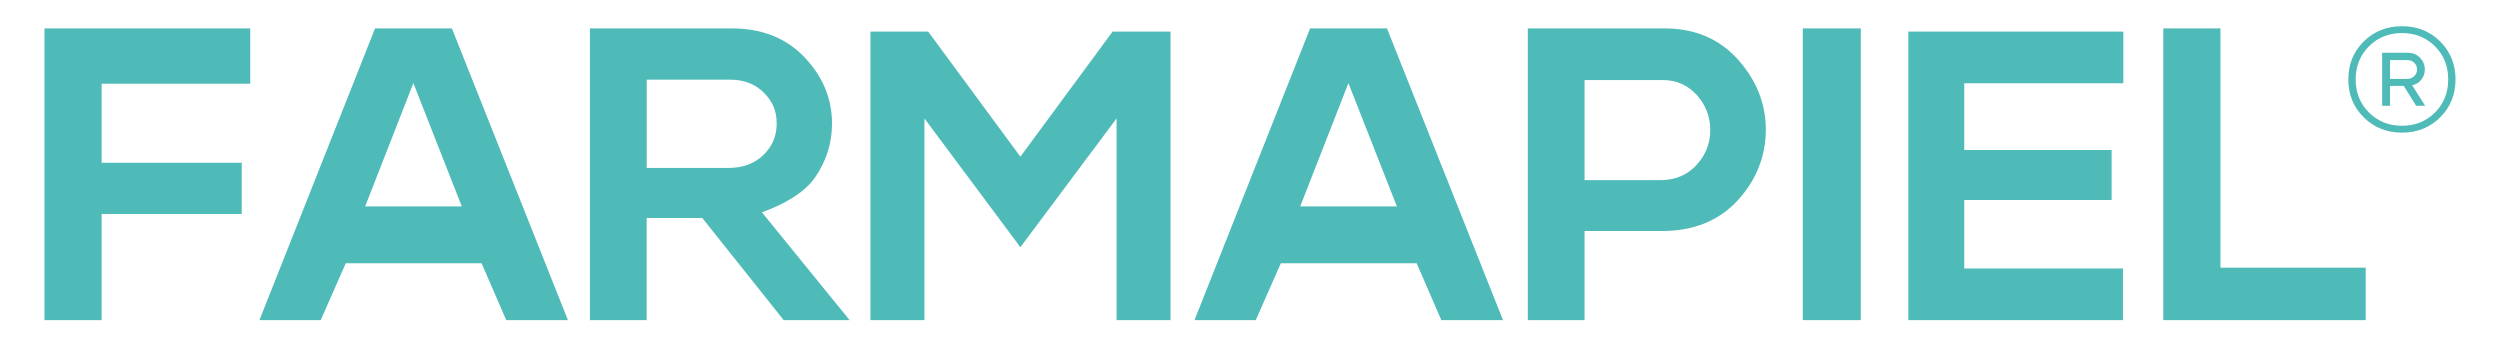
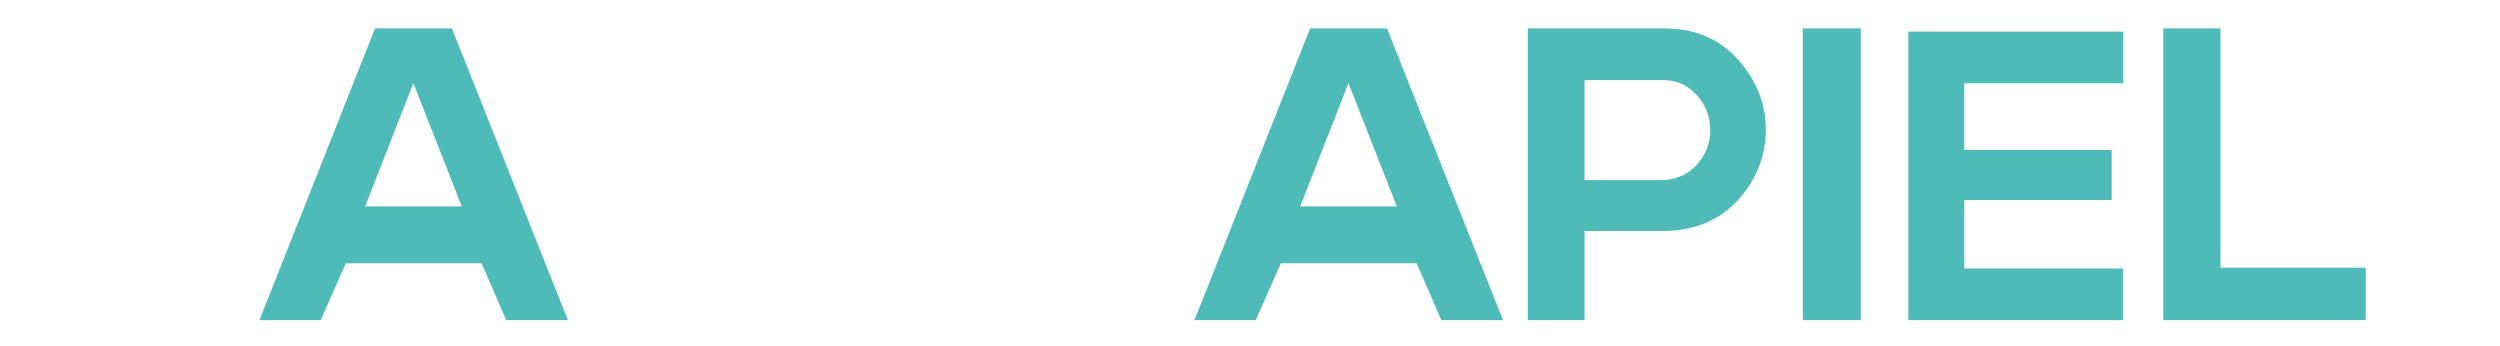
<svg xmlns="http://www.w3.org/2000/svg" viewBox="0 0 1540.4 213.38" version="1.1" id="Layer_1">
  <defs>
    <style>
      .st0 {
        fill: #4fbbb8;
      }
    </style>
  </defs>
-   <path d="M62.63,51.57v48.71h86.31v31.59H62.63v65.39H27.4V17.5h126.78v34.07H62.63Z" class="st0" />
  <path d="M296.74,162.22h-83.69l-15.44,35.02h-37.75L231.09,17.5h47.36l71.49,179.75h-38.01l-15.18-35.02h-.01ZM284.54,127.18l-29.84-75.96-29.71,75.96h59.56-.01Z" class="st0" />
  <path d="M872.89,162.22h-83.69l-15.44,35.02h-37.75l71.23-179.75h47.36l71.49,179.75h-38.01l-15.18-35.02h-.01ZM860.69,127.18l-29.84-75.96-29.71,75.96h59.56-.01Z" class="st0" />
-   <path d="M432.74,134.32h-34.28v62.93h-34.98V17.5h87.5c18.43,0,33.35,5.89,44.75,17.8,11.28,11.91,16.93,25.57,16.93,40.74,0,12.16-3.51,23.19-10.41,33.22-6.9,10.03-20.5,17.18-32.79,21.56l54.04,66.44h-40.61l-50.16-62.93h0ZM398.48,103.48h50.26c8.9,0,16.04-2.63,21.56-7.9,5.52-5.27,8.27-11.78,8.27-19.55s-2.63-13.67-8.02-19.05c-5.39-5.27-12.29-7.9-20.55-7.9h-51.52v54.4h0Z" class="st0" />
-   <path d="M721.23,19.47v177.77h-33.24v-124.27l-59.27,79.35-59.14-79.35v124.27h-33.24V19.47h35.57l56.81,77.07,56.81-77.07s35.7,0,35.7,0Z" class="st0" />
  <path d="M1070.85,36.67c11.41,12.78,17.18,27.2,17.18,43.25s-5.76,30.96-17.29,43.5c-11.66,12.66-27.2,18.92-46.63,18.92h-47.76v54.91h-34.98V17.5h84.24c18.68,0,33.71,6.39,45.26,19.17h-.01ZM1045.28,101.72c5.65-6.14,8.52-13.41,8.52-21.56s-2.75-15.42-8.27-21.56c-5.65-6.14-12.53-9.27-20.93-9.27h-48.26v61.68h46.63c9.15,0,16.55-3.13,22.31-9.27h0Z" class="st0" />
  <path d="M1110.82,17.5h35.72v179.75h-35.72V17.5Z" class="st0" />
  <path d="M1210.3,51.31v41.11h90.8v30.83h-90.8v42.15h97.78v31.84h-132.25V19.47h132.49v31.84h-98.02,0Z" class="st0" />
  <path d="M1457.65,164.9v32.34h-124.72V17.5h35.23v147.41h89.5Z" class="st0" />
-   <path d="M1503.53,25.52c6.29,6.29,9.47,14.09,9.47,23.42s-3.17,17.12-9.47,23.37c-6.35,6.29-14.19,9.42-23.51,9.42s-17.26-3.13-23.56-9.42c-6.35-6.25-9.52-14.05-9.52-23.37s3.17-17.12,9.52-23.42c6.29-6.25,14.19-9.37,23.56-9.37s17.16,3.13,23.51,9.37ZM1500.36,69.31c5.43-5.43,8.13-12.26,8.13-20.38s-2.7-14.95-8.13-20.38-12.21-8.17-20.34-8.17-14.95,2.74-20.38,8.17-8.17,12.26-8.17,20.38,2.74,14.95,8.17,20.38c5.43,5.43,12.26,8.17,20.38,8.17s14.91-2.74,20.34-8.17ZM1492.03,48.93c-1.39,1.88-3.27,3.08-5.72,3.65l7.98,12.6h-5.58l-7.6-12.21h-8.46v12.21h-4.86v-32.7h15.58c3.22,0,5.82,1.06,7.79,3.13,1.96,2.12,2.94,4.52,2.94,7.21,0,2.26-.67,4.28-2.06,6.11h0ZM1472.66,48.64h10.43c1.82,0,3.31-.57,4.47-1.73,1.16-1.16,1.73-2.5,1.73-4.09s-.57-3.03-1.68-4.13c-1.1-1.1-2.59-1.68-4.43-1.68h-10.53v11.64h.01Z" class="st0" />
</svg>